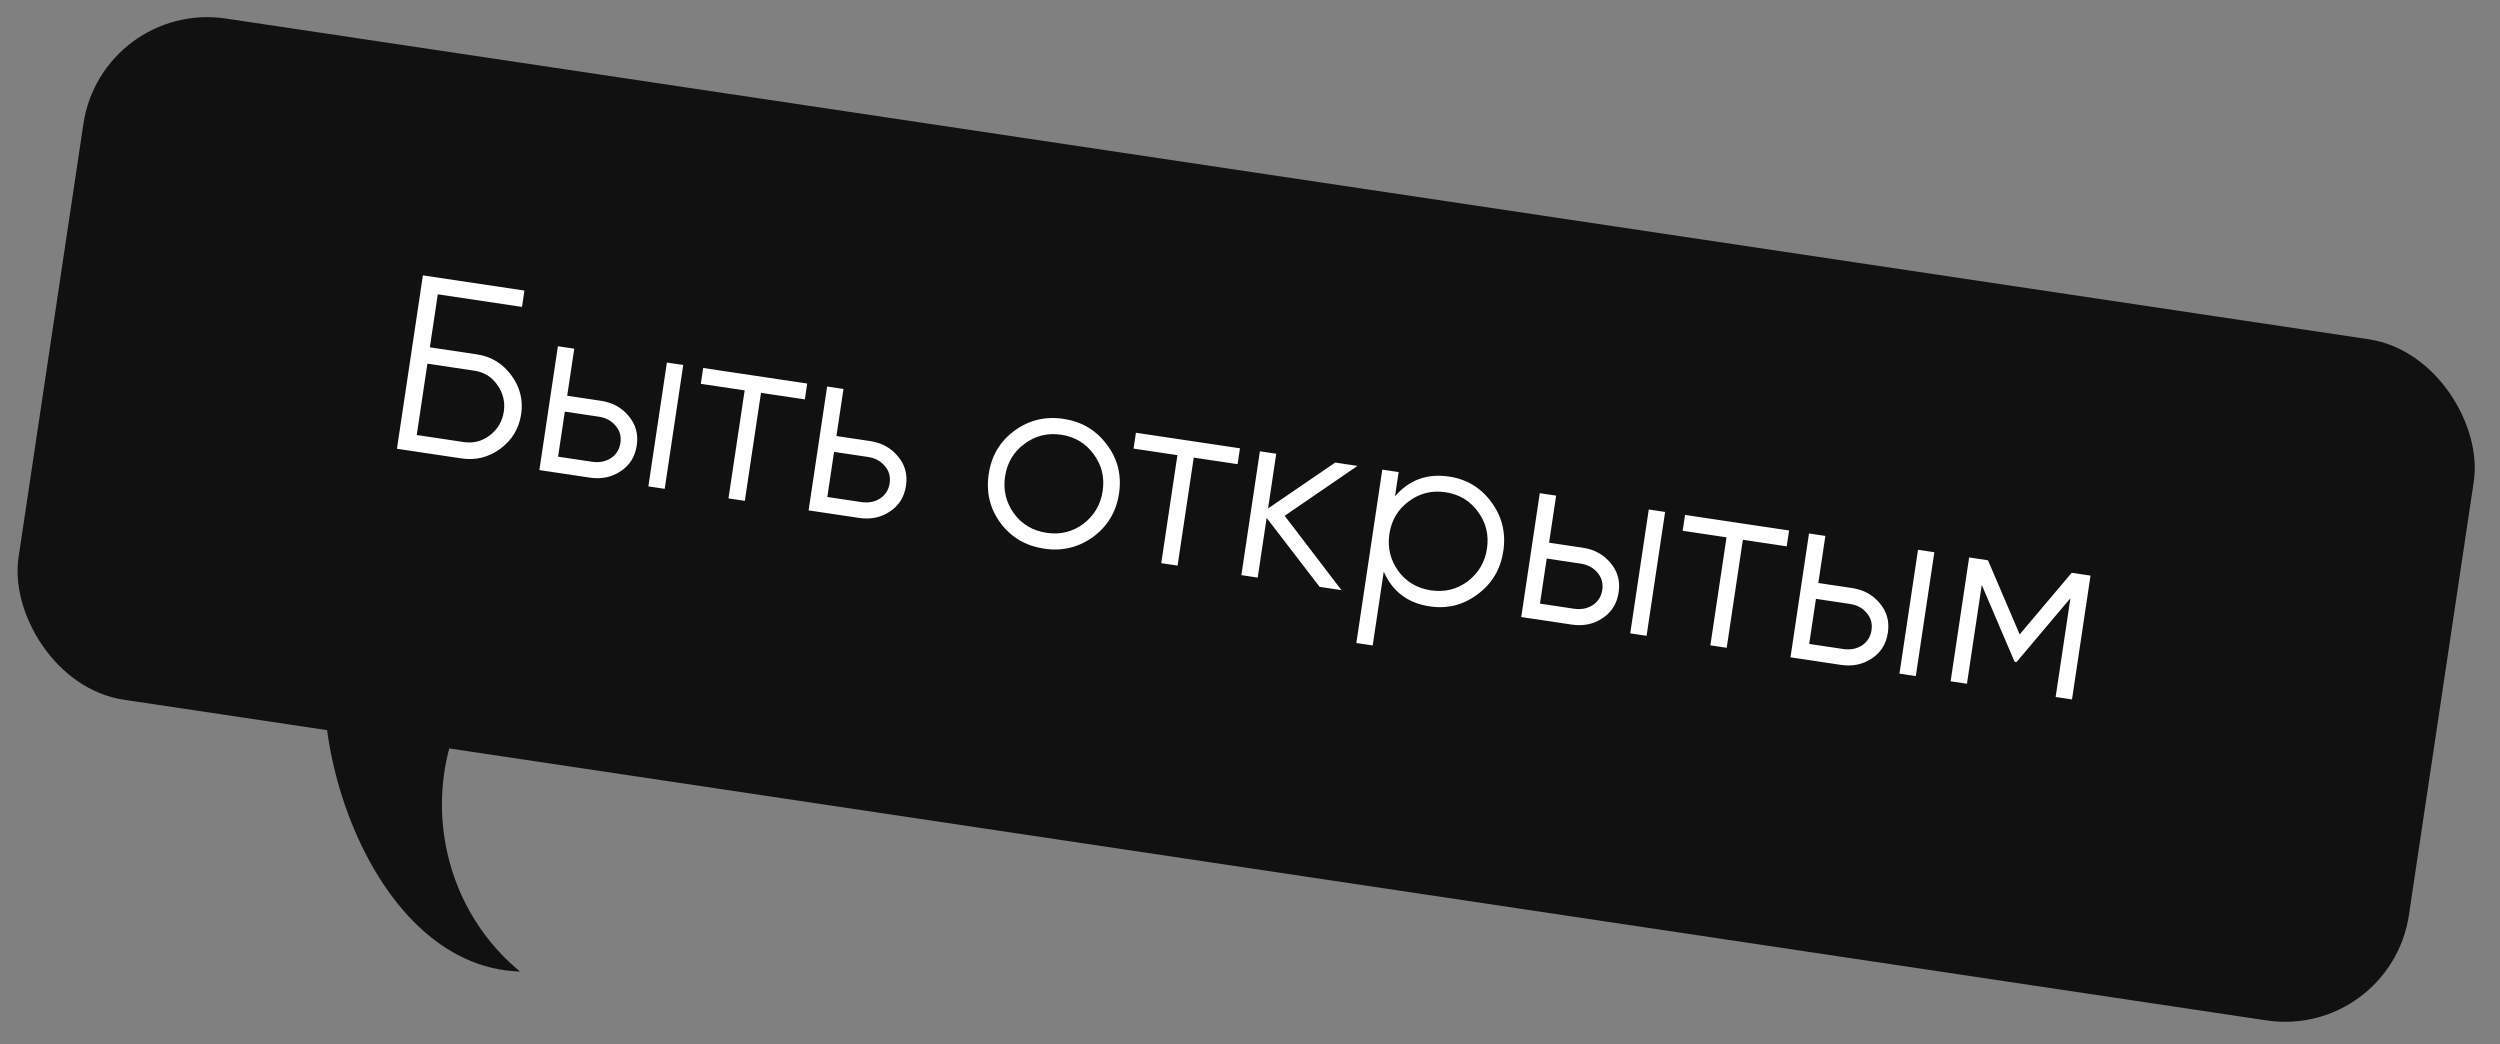
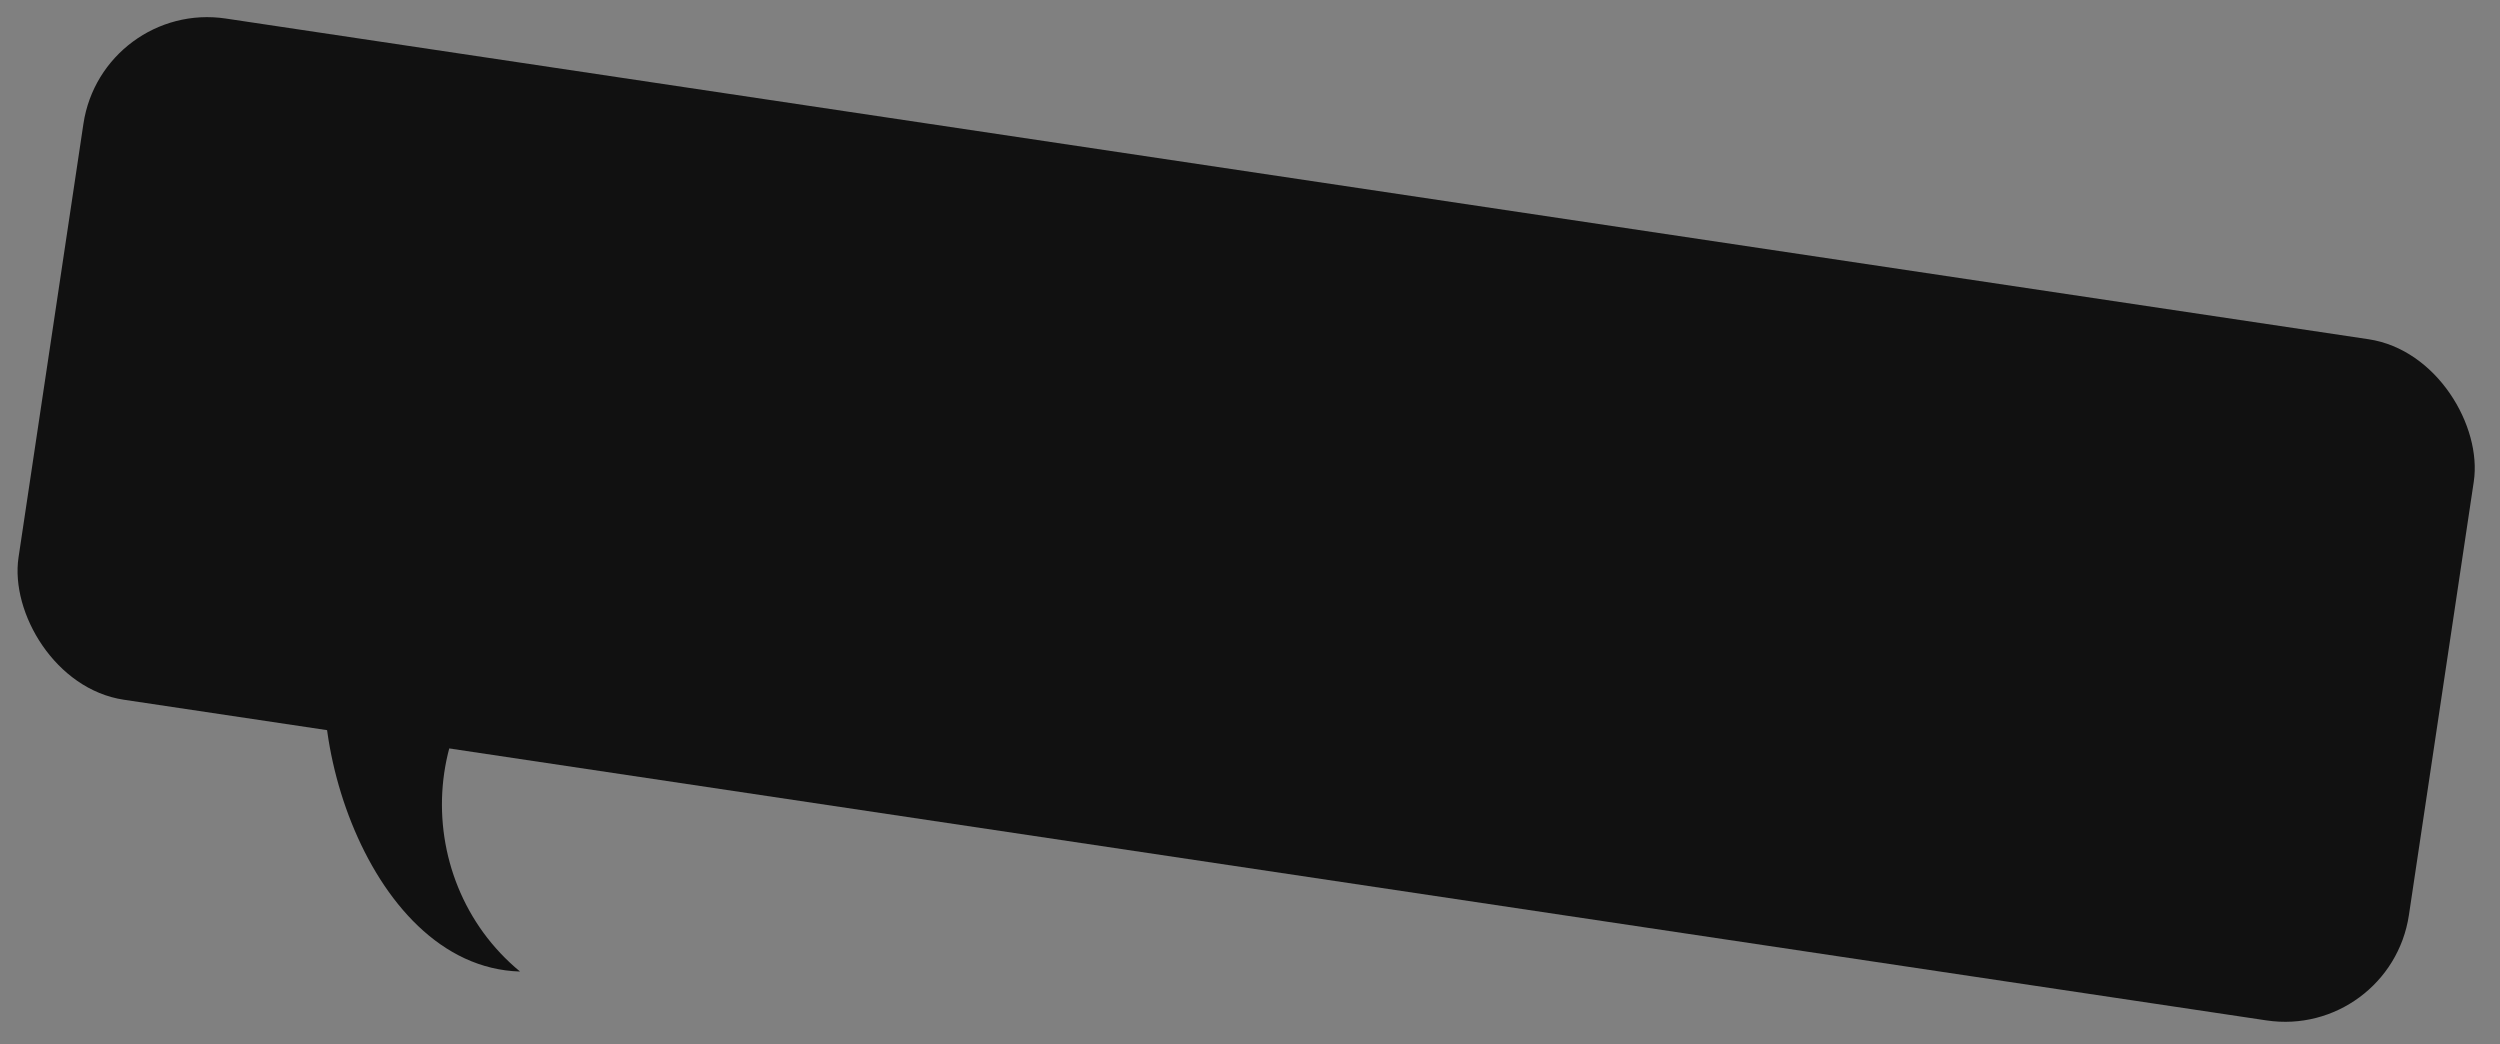
<svg xmlns="http://www.w3.org/2000/svg" width="158" height="66" viewBox="0 0 158 66" fill="none">
  <rect x="0" y="0" width="158" height="66" fill="#808080" stroke="none" />
  <rect x="6.443" width="152.754" height="43.531" rx="7.915" transform="rotate(8.512 6.443 0)" fill="#111111" />
-   <path d="M27.167 21.951L30.141 22.396C31.039 22.53 31.763 22.97 32.313 23.713C32.863 24.457 33.071 25.278 32.937 26.176C32.801 27.084 32.361 27.813 31.617 28.363C30.885 28.904 30.065 29.107 29.157 28.971L25.087 28.362L26.727 17.404L33.145 18.364L32.991 19.397L27.668 18.601L27.167 21.951ZM26.337 27.493L29.312 27.938C29.917 28.029 30.466 27.887 30.96 27.512C31.455 27.128 31.749 26.628 31.841 26.012C31.931 25.406 31.796 24.847 31.436 24.334C31.085 23.823 30.602 23.521 29.987 23.429L27.012 22.984L26.337 27.493ZM35.847 25.011L37.992 25.332C38.712 25.44 39.294 25.761 39.736 26.297C40.181 26.822 40.35 27.44 40.243 28.15C40.136 28.87 39.792 29.416 39.214 29.788C38.656 30.163 38.007 30.296 37.266 30.185L34.088 29.709L35.259 21.882L36.293 22.036L35.847 25.011ZM40.976 30.74L42.148 22.913L43.181 23.067L42.009 30.895L40.976 30.74ZM35.271 28.862L37.416 29.183C37.865 29.25 38.26 29.176 38.602 28.96C38.945 28.734 39.148 28.412 39.21 27.995C39.273 27.578 39.172 27.216 38.908 26.909C38.646 26.593 38.291 26.401 37.842 26.334L35.697 26.013L35.271 28.862ZM44.441 23.256L51.016 24.24L50.866 25.242L48.095 24.827L47.073 31.653L46.04 31.498L47.062 24.672L44.291 24.258L44.441 23.256ZM52.863 27.557L55.008 27.878C55.728 27.986 56.309 28.308 56.752 28.844C57.196 29.369 57.365 29.987 57.259 30.696C57.151 31.416 56.808 31.963 56.23 32.335C55.672 32.71 55.023 32.842 54.282 32.731L51.103 32.256L52.275 24.428L53.308 24.583L52.863 27.557ZM52.287 31.409L54.431 31.73C54.88 31.797 55.276 31.723 55.617 31.507C55.961 31.281 56.163 30.959 56.226 30.542C56.288 30.124 56.188 29.762 55.924 29.456C55.662 29.139 55.307 28.948 54.858 28.88L52.713 28.559L52.287 31.409ZM69.078 33.938C68.157 34.6 67.128 34.846 65.99 34.676C64.832 34.503 63.915 33.965 63.239 33.064C62.564 32.152 62.314 31.117 62.487 29.958C62.66 28.8 63.202 27.888 64.112 27.224C65.024 26.55 66.06 26.299 67.218 26.473C68.366 26.645 69.277 27.186 69.952 28.098C70.638 29.001 70.895 30.032 70.722 31.191C70.55 32.339 70.002 33.254 69.078 33.938ZM64.082 32.454C64.588 33.138 65.274 33.544 66.14 33.674C67.007 33.804 67.782 33.616 68.466 33.11C69.153 32.583 69.56 31.892 69.688 31.036C69.818 30.17 69.63 29.395 69.124 28.711C68.62 28.016 67.934 27.604 67.068 27.475C66.202 27.345 65.426 27.538 64.74 28.055C64.057 28.561 63.65 29.247 63.52 30.113C63.392 30.969 63.579 31.749 64.082 32.454ZM71.791 27.349L78.366 28.333L78.216 29.335L75.445 28.921L74.424 35.746L73.391 35.592L74.412 28.766L71.641 28.351L71.791 27.349ZM81.192 32.598L84.779 37.296L83.401 37.09L80.052 32.731L79.487 36.504L78.454 36.349L79.625 28.522L80.659 28.676L80.141 32.136L84.385 29.234L85.793 29.445L81.192 32.598ZM91.585 30.12C92.702 30.287 93.592 30.826 94.256 31.736C94.93 32.648 95.182 33.678 95.01 34.826C94.838 35.974 94.296 36.885 93.384 37.559C92.483 38.236 91.474 38.49 90.357 38.323C88.969 38.115 88.001 37.383 87.453 36.127L86.754 40.793L85.721 40.638L87.361 29.68L88.394 29.834L88.165 31.368C89.057 30.328 90.197 29.912 91.585 30.12ZM88.371 36.089C88.876 36.773 89.563 37.18 90.429 37.309C91.295 37.439 92.07 37.251 92.754 36.745C93.441 36.218 93.849 35.527 93.977 34.671C94.106 33.805 93.918 33.03 93.412 32.346C92.908 31.651 92.223 31.239 91.357 31.11C90.49 30.98 89.715 31.174 89.029 31.69C88.345 32.196 87.938 32.882 87.809 33.748C87.681 34.604 87.868 35.384 88.371 36.089ZM97.902 34.298L100.047 34.619C100.767 34.727 101.348 35.049 101.791 35.584C102.235 36.11 102.404 36.727 102.298 37.437C102.19 38.157 101.847 38.703 101.268 39.076C100.711 39.451 100.061 39.583 99.32 39.472L96.142 38.997L97.314 31.169L98.347 31.324L97.902 34.298ZM103.03 40.028L104.202 32.2L105.235 32.355L104.064 40.182L103.03 40.028ZM97.326 38.149L99.47 38.47C99.919 38.538 100.314 38.463 100.656 38.248C100.999 38.022 101.202 37.7 101.265 37.282C101.327 36.865 101.226 36.503 100.963 36.197C100.701 35.88 100.345 35.688 99.897 35.621L97.752 35.3L97.326 38.149ZM106.495 32.543L113.07 33.527L112.92 34.529L110.149 34.114L109.128 40.94L108.095 40.785L109.116 33.96L106.345 33.545L106.495 32.543ZM114.918 36.845L117.062 37.166C117.782 37.274 118.364 37.595 118.806 38.131C119.251 38.657 119.42 39.274 119.313 39.984C119.206 40.704 118.863 41.25 118.284 41.622C117.726 41.998 117.077 42.13 116.336 42.019L113.158 41.543L114.329 33.716L115.363 33.87L114.918 36.845ZM120.046 42.574L121.218 34.747L122.251 34.901L121.079 42.729L120.046 42.574ZM114.341 40.696L116.486 41.017C116.935 41.084 117.33 41.01 117.672 40.794C118.015 40.568 118.218 40.246 118.28 39.829C118.343 39.412 118.242 39.05 117.979 38.743C117.716 38.427 117.361 38.235 116.912 38.168L114.768 37.847L114.341 40.696ZM130.931 36.2L132.121 36.379L130.95 44.206L129.916 44.051L130.851 37.805L127.446 41.841L127.321 41.822L125.247 36.966L124.312 43.213L123.279 43.058L124.45 35.23L125.64 35.409L127.644 40.094L130.931 36.2Z" fill="white" />
  <path d="M32.866 61.401C22.906 61.111 18.204 44.401 21.548 38.099C27.94 36.388 44.872 33.588 35.481 38.585C26.09 43.581 25.742 55.533 32.866 61.401Z" fill="#111111" />
</svg>